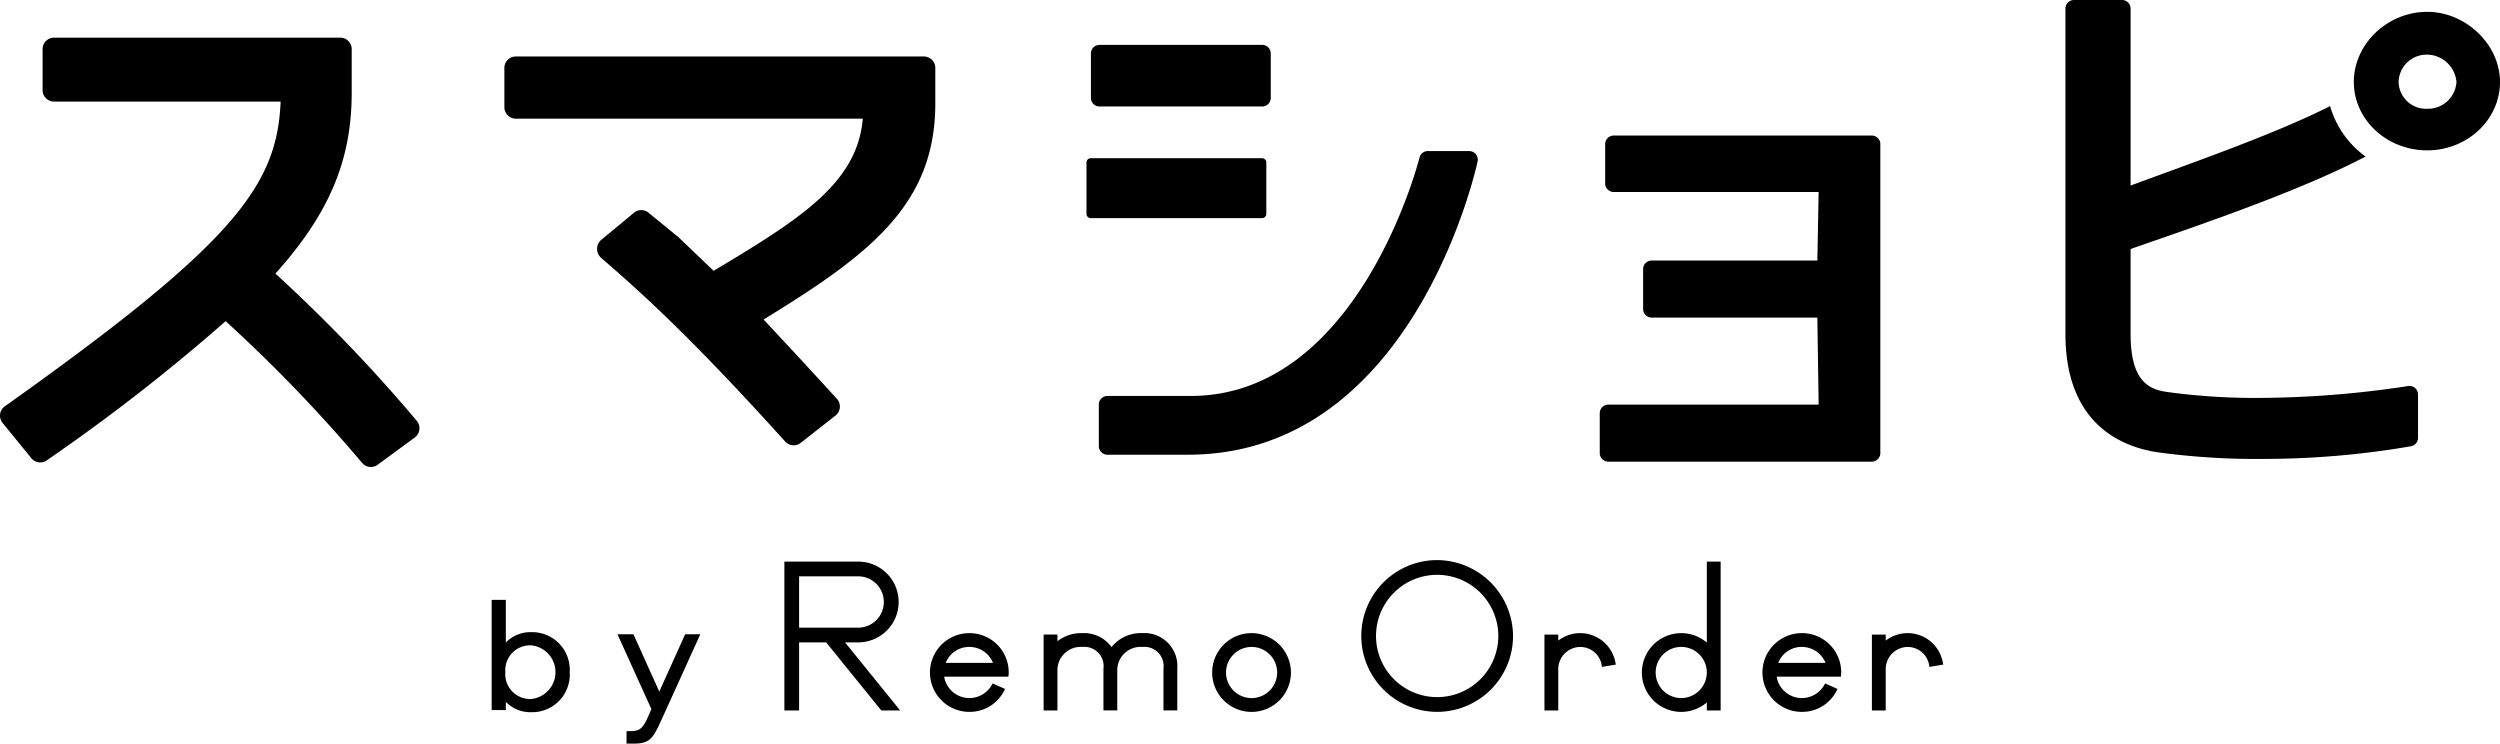
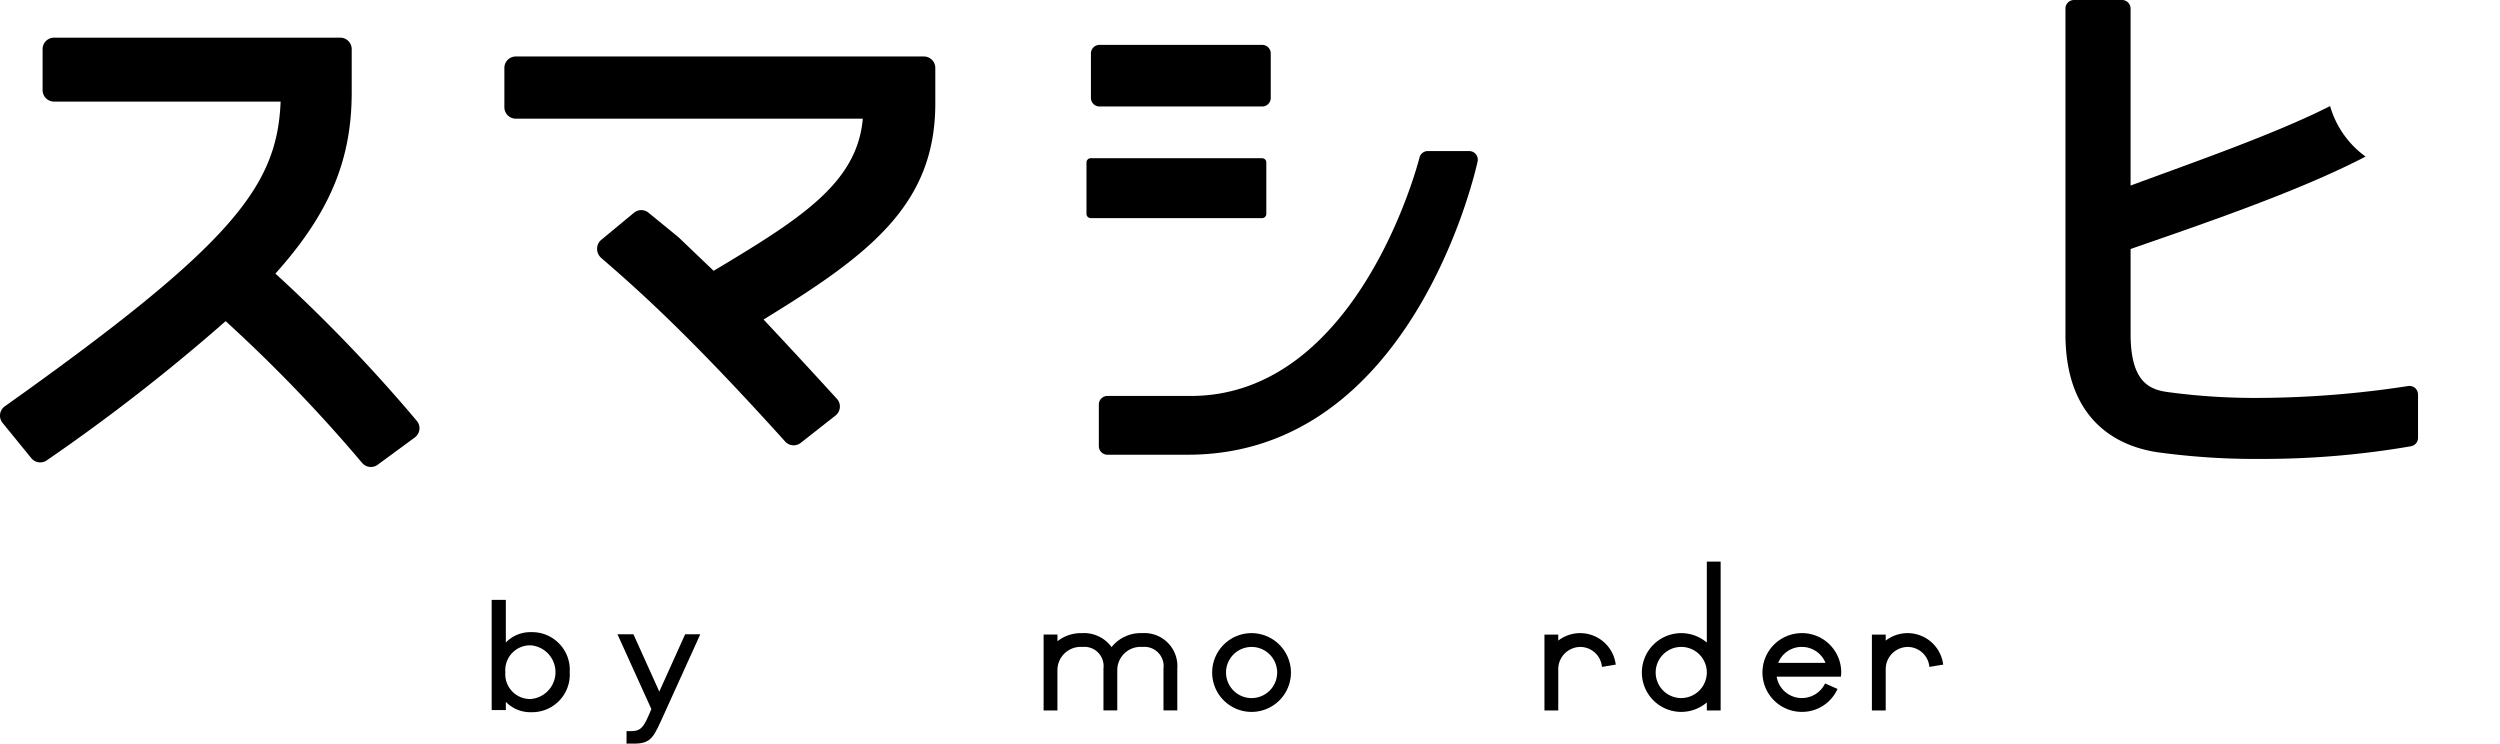
<svg xmlns="http://www.w3.org/2000/svg" width="340" height="101.133" viewBox="0 0 340 101.133">
  <defs>
    <clipPath id="clip-path">
      <rect id="長方形_573" data-name="長方形 573" width="340" height="101.133" />
    </clipPath>
  </defs>
  <g id="グループ_7619" data-name="グループ 7619" clip-path="url(#clip-path)">
    <path id="パス_11017" data-name="パス 11017" d="M174.285,14.428c-7.465,3.788-18.679,7.676-27.133,10.81V1.164A1.164,1.164,0,0,0,145.988,0h-6.53a1.164,1.164,0,0,0-1.164,1.164V45.432c0,12.559,8.05,15.49,12.833,16.117a98.3,98.3,0,0,0,13.96.865,118.439,118.439,0,0,0,20.194-1.722,1.167,1.167,0,0,0,.963-1.148V53.65A1.164,1.164,0,0,0,184.9,52.5a136.136,136.136,0,0,1-20.137,1.615,87.972,87.972,0,0,1-12.348-.766c-2.543-.311-5.261-1.207-5.261-7.916V33.86c10.367-3.589,23.186-7.981,31.955-12.567a12.835,12.835,0,0,1-4.822-6.865" transform="translate(142.607 0)" />
-     <path id="パス_11018" data-name="パス 11018" d="M167.582.793c-5.409,0-9.979,4.367-9.979,9.538,0,5.131,4.475,9.3,9.979,9.3,5.458,0,9.9-4.174,9.9-9.3,0-5.082-4.627-9.538-9.9-9.538m0,13.18a3.731,3.731,0,0,1-3.89-3.642,3.811,3.811,0,0,1,3.89-3.719,4.06,4.06,0,0,1,3.977,3.719,3.872,3.872,0,0,1-3.977,3.642" transform="translate(162.518 0.818)" />
-     <path id="パス_11019" data-name="パス 11019" d="M144.107,9.075H109.016a1.165,1.165,0,0,0-1.166,1.166v5.35a1.164,1.164,0,0,0,1.166,1.164H136.88l-.171,9.319H114.177a1.165,1.165,0,0,0-1.166,1.166v5.427a1.165,1.165,0,0,0,1.166,1.166h22.528l.179,11.836H108.279a1.163,1.163,0,0,0-1.166,1.164v5.429a1.164,1.164,0,0,0,1.166,1.164h35.828a1.164,1.164,0,0,0,1.166-1.164V10.241a1.165,1.165,0,0,0-1.166-1.166" transform="translate(110.453 9.358)" />
    <path id="パス_11020" data-name="パス 11020" d="M56.035,53.866A214.411,214.411,0,0,0,37.456,34.609c7.351-8.2,10.377-15.429,10.377-24.64V4.076a1.557,1.557,0,0,0-1.558-1.554H7.352A1.557,1.557,0,0,0,5.794,4.076V9.66a1.557,1.557,0,0,0,1.558,1.554H38.165C37.706,22.771,31.647,30.632.655,52.66a1.544,1.544,0,0,0-.642,1.058,1.562,1.562,0,0,0,.335,1.19l3.916,4.808a1.56,1.56,0,0,0,2.1.288A258,258,0,0,0,30.688,41.074,204.962,204.962,0,0,1,48.778,59.8l.481.567a1.562,1.562,0,0,0,2.1.242l5.06-3.719a1.556,1.556,0,0,0,.254-2.267Z" transform="translate(-0.001 2.601)" />
    <path id="パス_11021" data-name="パス 11021" d="M90.821,3.782H35.327a1.557,1.557,0,0,0-1.556,1.554v5.348a1.557,1.557,0,0,0,1.556,1.556H82.515c-.743,8.771-8.507,13.641-20.283,20.692l-4.783-4.572-4.077-3.333a1.553,1.553,0,0,0-1.974.006l-4.489,3.719a1.58,1.58,0,0,0-.528,1.213,1.637,1.637,0,0,0,.569,1.221c4.586,3.981,11.513,9.993,25.006,24.963a1.555,1.555,0,0,0,2.114.183l4.737-3.723a1.552,1.552,0,0,0,.187-2.269c-4.558-4.993-7.349-7.981-9.52-10.3l-.451-.487c14.572-8.921,23.355-15.687,23.355-29.407V5.336a1.557,1.557,0,0,0-1.556-1.554" transform="translate(34.824 3.9)" />
    <path id="長方形_572" data-name="長方形 572" d="M.574,0h23.31a.573.573,0,0,1,.573.573v7a.573.573,0,0,1-.573.573H.574A.574.574,0,0,1,0,7.569v-7A.574.574,0,0,1,.574,0Z" transform="translate(147.762 21.518)" />
    <path id="パス_11022" data-name="パス 11022" d="M123.943,10.114h-5.628a1.161,1.161,0,0,0-1.131.886c-.079.327-8.236,32.424-31.122,32.42-.122,0-.284-.008-.376,0H74.74a1.165,1.165,0,0,0-1.166,1.166v5.659a1.165,1.165,0,0,0,1.166,1.166H85.686c30.358,0,39.043-38.251,39.4-39.88a1.166,1.166,0,0,0-1.139-1.414" transform="translate(75.868 10.43)" />
    <path id="パス_11023" data-name="パス 11023" d="M74.21,11.384H96.338A1.164,1.164,0,0,0,97.5,10.218V4.169a1.164,1.164,0,0,0-1.164-1.164H74.21a1.164,1.164,0,0,0-1.166,1.164v6.049a1.165,1.165,0,0,0,1.166,1.166" transform="translate(75.322 3.099)" />
-     <path id="パス_11024" data-name="パス 11024" d="M60.766,48.588h1.8a5.492,5.492,0,0,0,0-10.985H52.519V57.844h2V48.588H58.2L65.7,57.844h2.561Zm5.277-5.5a3.493,3.493,0,0,1-3.477,3.5H54.522V39.606h8.043a3.481,3.481,0,0,1,3.477,3.477" transform="translate(54.157 38.776)" />
-     <path id="パス_11025" data-name="パス 11025" d="M67.622,42.392a5.355,5.355,0,1,0,0,10.71,5.266,5.266,0,0,0,4.763-2.931l.1-.185-1.692-.752-.087.154a3.517,3.517,0,0,1-3.083,1.836A3.475,3.475,0,0,1,64.2,48.315H72.93l.022-.169a3.052,3.052,0,0,0,.026-.449,5.337,5.337,0,0,0-5.356-5.305m-3.211,4.044a3.416,3.416,0,0,1,3.211-2.167,3.462,3.462,0,0,1,3.217,2.167Z" transform="translate(64.208 43.714)" />
    <path id="パス_11026" data-name="パス 11026" d="M83.3,42.392a5.068,5.068,0,0,0-4.182,1.9,4.613,4.613,0,0,0-3.981-1.9,5.187,5.187,0,0,0-3.378,1.1v-.906H69.876V52.905h1.879V47.4a3.166,3.166,0,0,1,3.4-3.13A2.611,2.611,0,0,1,78.015,47.2v5.7h1.879V47.377a3.17,3.17,0,0,1,3.427-3.106A2.611,2.611,0,0,1,86.178,47.2v5.7h1.879V47.2a4.485,4.485,0,0,0-4.761-4.81" transform="translate(72.055 43.714)" />
    <path id="パス_11027" data-name="パス 11027" d="M86.594,42.392a5.357,5.357,0,1,0,5.281,5.356,5.376,5.376,0,0,0-5.281-5.356M90,47.748a3.477,3.477,0,1,1-3.429-3.477A3.481,3.481,0,0,1,90,47.748" transform="translate(83.694 43.714)" />
-     <path id="パス_11028" data-name="パス 11028" d="M101.638,37.5a10.319,10.319,0,1,0,10.146,10.318A10.382,10.382,0,0,0,101.638,37.5m8.143,10.318a8.316,8.316,0,1,1-8.167-8.316,8.325,8.325,0,0,1,8.167,8.316" transform="translate(93.989 38.675)" />
    <path id="パス_11029" data-name="パス 11029" d="M113.076,46.473a4.874,4.874,0,0,0-7.788-3.065v-.817H103.41V52.905h1.879V47.253a3.021,3.021,0,0,1,2.982-2.982,2.967,2.967,0,0,1,2.933,2.513l.028.2,1.881-.313Z" transform="translate(106.635 43.714)" />
    <path id="パス_11030" data-name="パス 11030" d="M118.767,37.6V48.614a5.356,5.356,0,1,0-3.5,9.429,5.4,5.4,0,0,0,3.5-1.284v1.085h1.879V37.6Zm-3.477,18.561a3.478,3.478,0,1,1,3.477-3.477,3.494,3.494,0,0,1-3.477,3.477" transform="translate(113.361 38.776)" />
    <path id="パス_11031" data-name="パス 11031" d="M123.361,42.392a5.355,5.355,0,0,0,0,10.71,5.269,5.269,0,0,0,4.763-2.931l.1-.185-1.692-.752-.087.154a3.514,3.514,0,0,1-3.081,1.836,3.473,3.473,0,0,1-3.425-2.911h8.73l.024-.169a3.052,3.052,0,0,0,.026-.449,5.337,5.337,0,0,0-5.356-5.305m-3.211,4.044a3.416,3.416,0,0,1,3.211-2.167,3.464,3.464,0,0,1,3.217,2.167Z" transform="translate(121.687 43.714)" />
    <path id="パス_11032" data-name="パス 11032" d="M135,46.473a4.874,4.874,0,0,0-7.788-3.065v-.817h-1.879V52.905h1.879V47.253a3.021,3.021,0,0,1,2.982-2.982,2.97,2.97,0,0,1,2.933,2.513l.028.2,1.881-.313Z" transform="translate(129.245 43.714)" />
    <path id="パス_11033" data-name="パス 11033" d="M34.846,40.165v5.8a4.636,4.636,0,0,1,3.471-1.41A5.121,5.121,0,0,1,43.535,50a5.121,5.121,0,0,1-5.218,5.442,4.636,4.636,0,0,1-3.471-1.41v1.119H32.92V40.165Zm3.4,13.481a3.663,3.663,0,0,0,0-7.3A3.384,3.384,0,0,0,34.779,50a3.384,3.384,0,0,0,3.471,3.65" transform="translate(33.947 41.418)" />
    <path id="パス_11034" data-name="パス 11034" d="M41.343,42.469h2.173l3.516,7.794,3.516-7.794h2.06L47.68,53.332c-1.41,3.091-1.678,4.008-4.119,4.008h-.985v-1.7H43.2c1.188,0,1.635-.425,2.33-2.015l.425-.985Z" transform="translate(42.632 43.794)" />
  </g>
</svg>